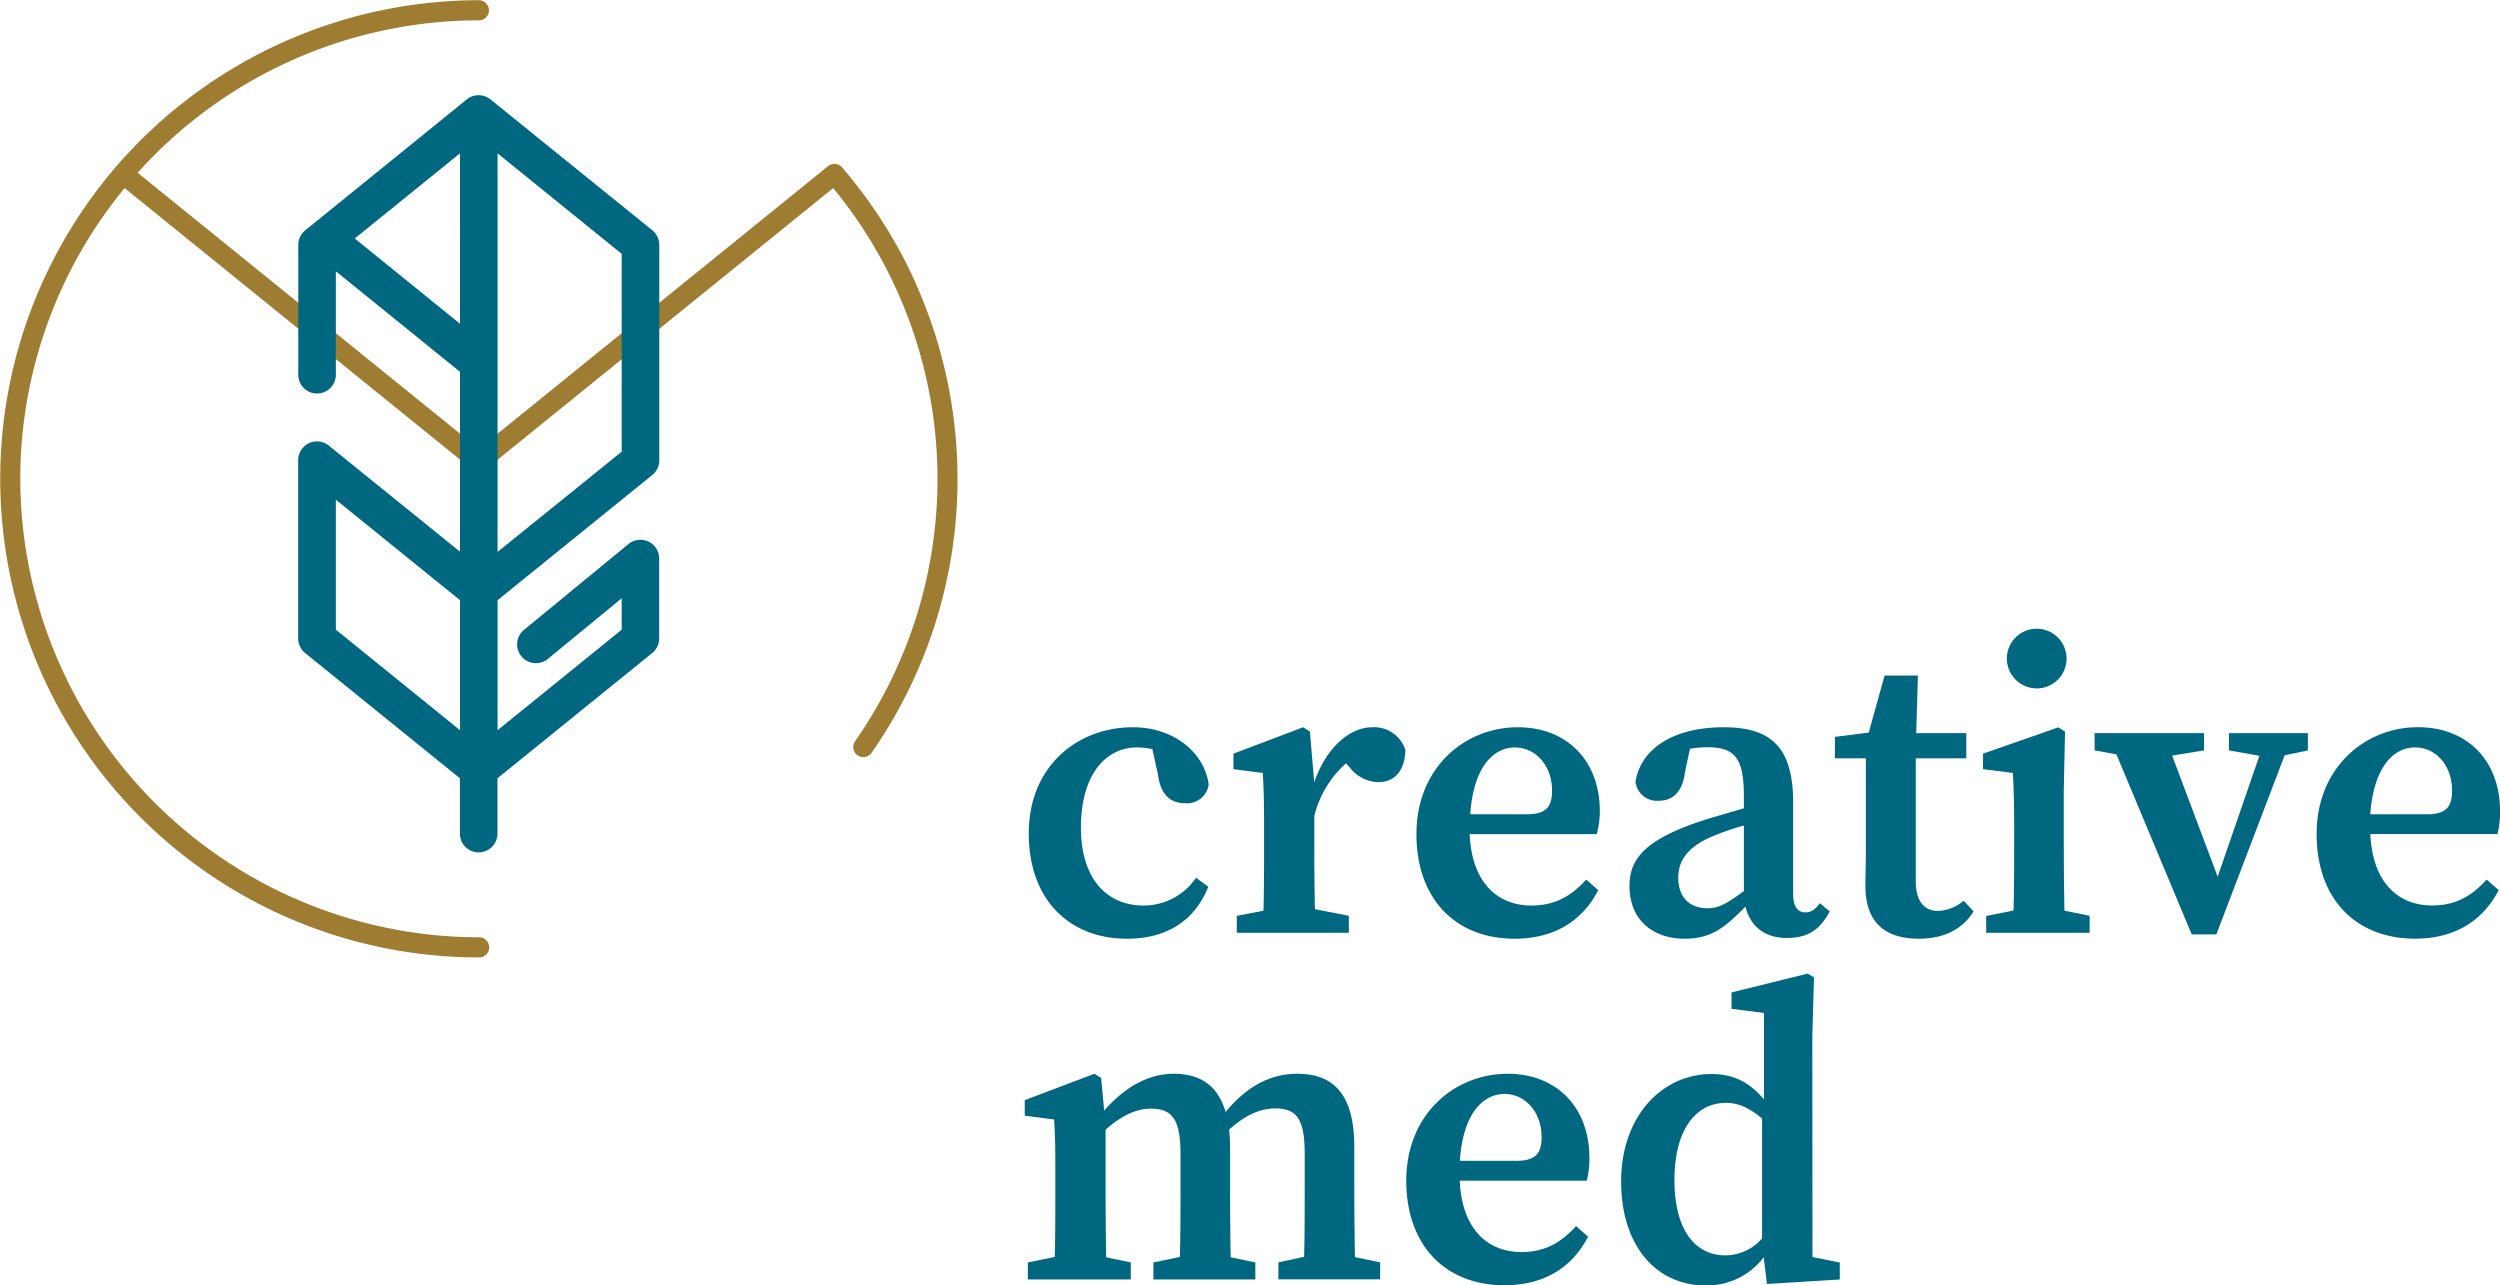
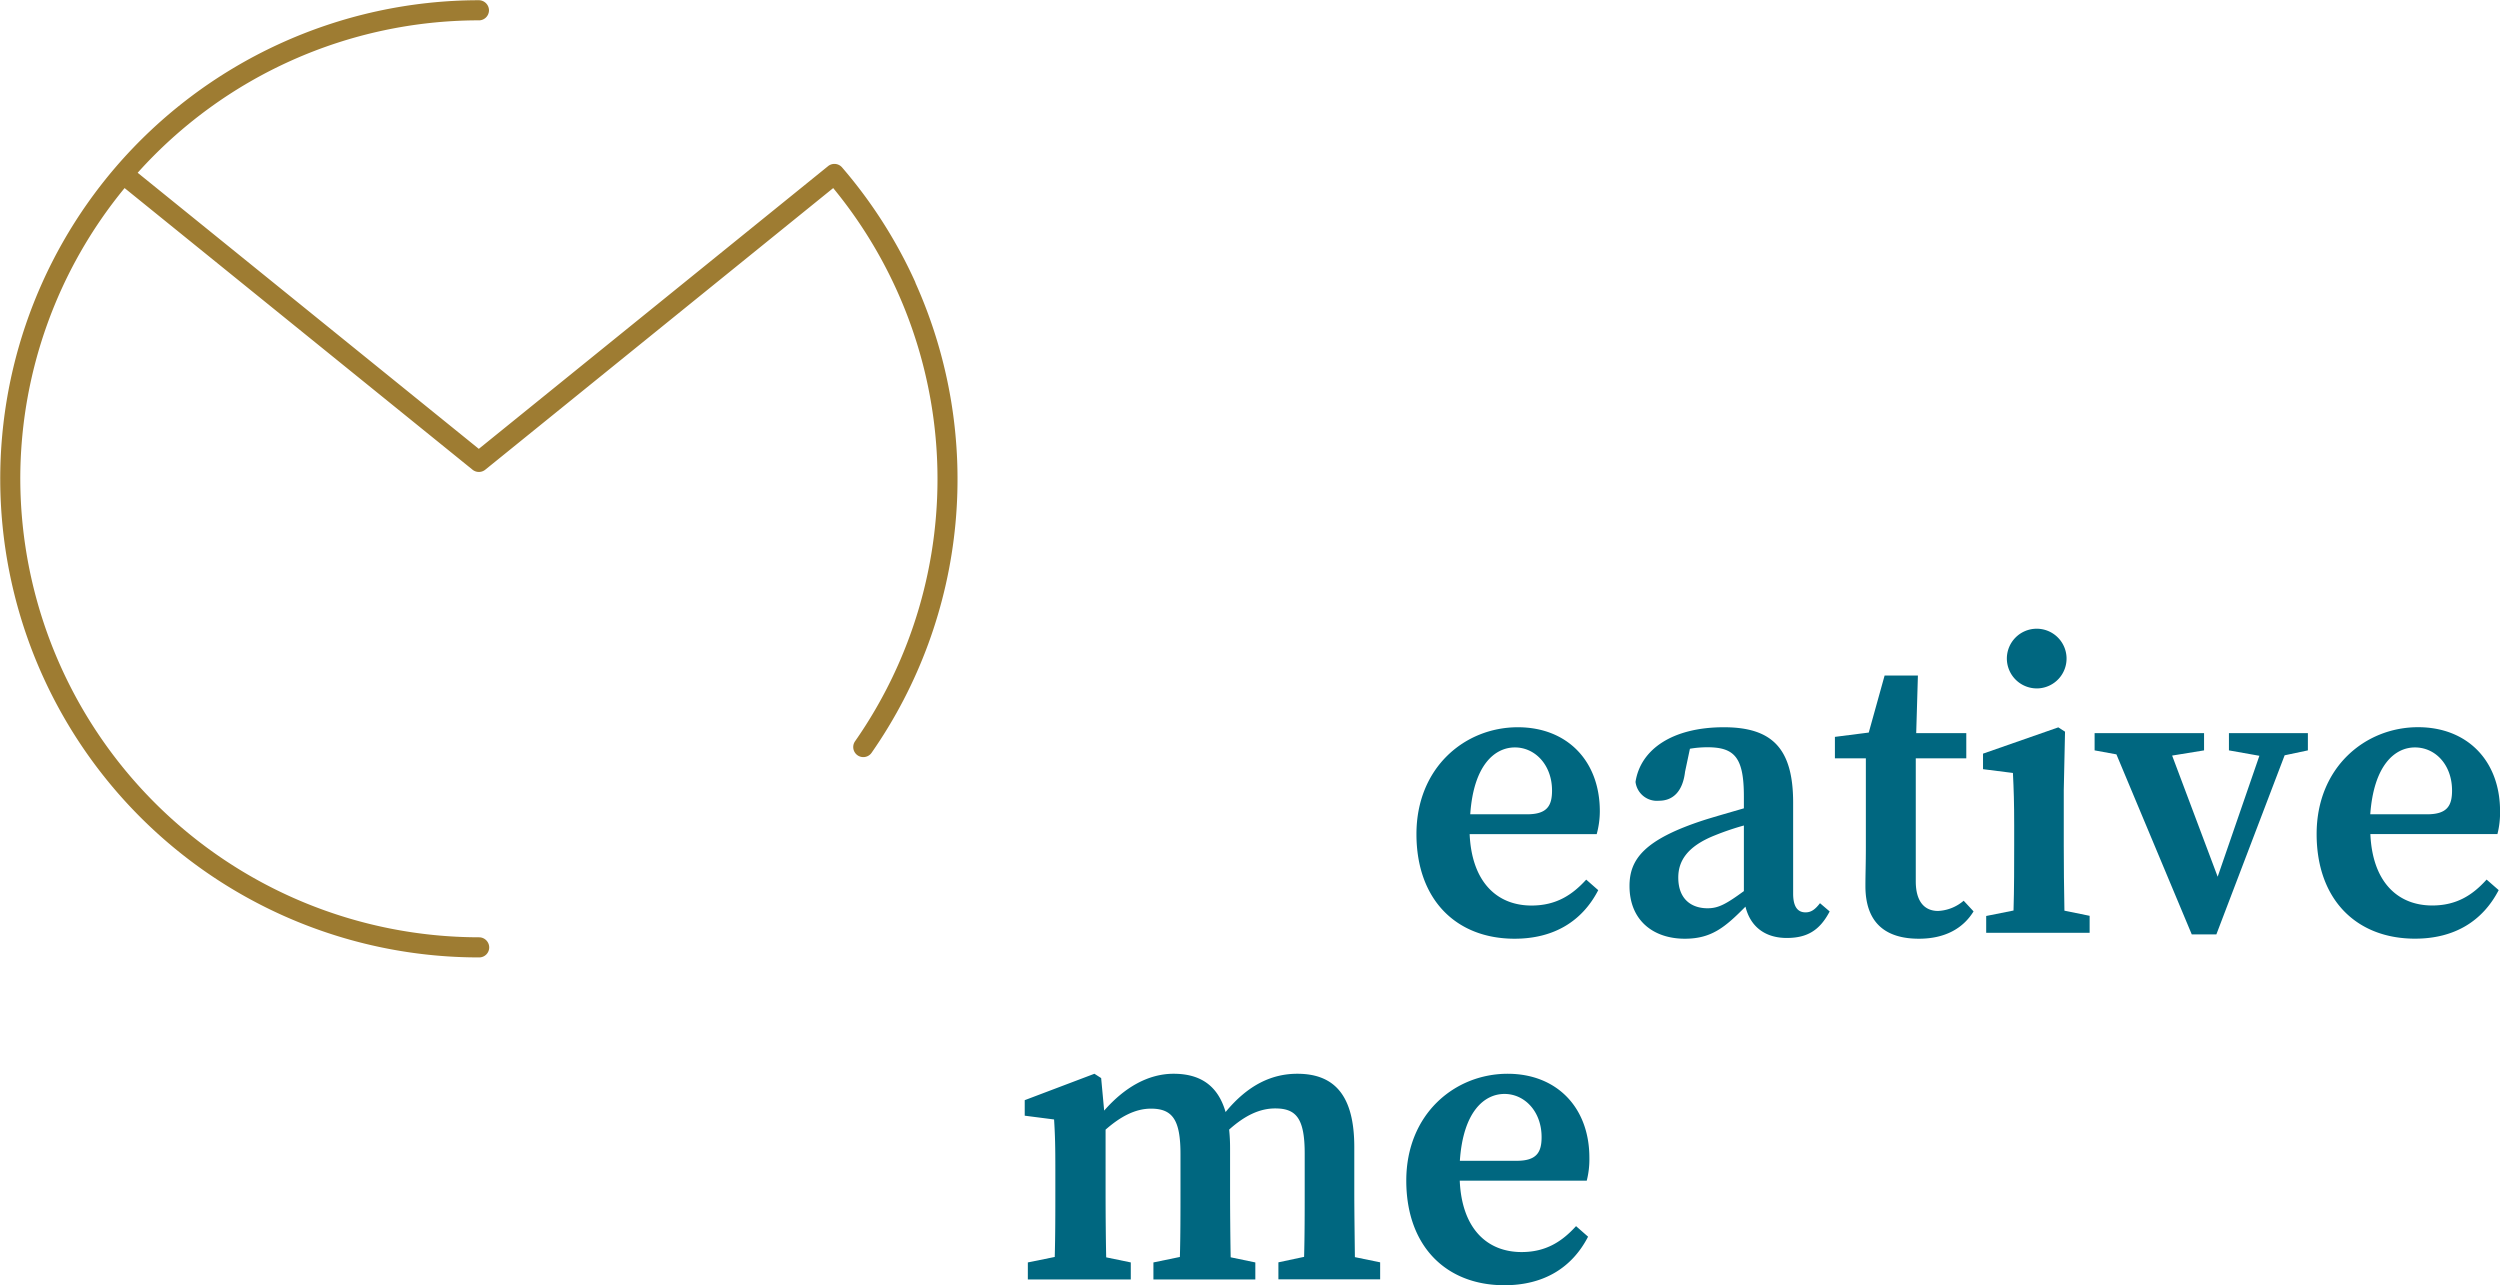
<svg xmlns="http://www.w3.org/2000/svg" id="Ebene_1" data-name="Ebene 1" viewBox="0 0 457.27 235.08">
  <defs>
    <style>.cls-1{fill:#006780;}.cls-2{fill:#9e7c32;}</style>
  </defs>
-   <path class="cls-1" d="M398.41,352.08c7.2,0,12.39-3.23,14.89-9.51l-2.25-1.64a11.56,11.56,0,0,1-9.61,5.08c-6.78,0-11.44-5-11.44-14.23,0-10,4.75-14.69,10.24-14.69a13.7,13.7,0,0,1,2.83.31l1,4.53c.45,3.68,2.2,5.37,5,5.37a4,4,0,0,0,4.3-3.41c-.77-5.87-6.41-10.49-13.85-10.49-10.25,0-19.06,7.2-19.06,19.43S388,352.08,398.41,352.08Z" transform="translate(-192.29 -180.38)" />
-   <path class="cls-1" d="M443.31,313.4c-4,0-8.39,3.53-10.64,10.08l-.79-9.29-1.23-.79-12.75,4.83v2.84l5.37.69c.16,3.05.23,5,.23,9.19v4c0,3.32,0,8.16-.11,12l-4.88.95V351H439v-3.11l-6.2-1.21c-.08-3.75-.11-8.45-.11-11.7v-5.36a18.93,18.93,0,0,1,5.79-9.62l.68.74a6.81,6.81,0,0,0,5.25,2.7c3,0,4.85-2.12,4.93-5.9A6,6,0,0,0,443.31,313.4Z" transform="translate(-192.29 -180.38)" />
  <path class="cls-1" d="M484.91,328.76c0-9.23-6-15.36-15-15.36-9.66,0-18.54,7.34-18.54,19.54,0,12,7.28,19.14,17.95,19.14,7.16,0,12.36-3.18,15.3-8.88l-2.2-1.93c-2.53,2.78-5.47,4.74-10,4.74-6.37,0-10.94-4.35-11.32-13.06h23.24A15.88,15.88,0,0,0,484.91,328.76Zm-13.3.56h-10.4c.61-9,4.48-12.23,8.17-12.23s6.79,3.21,6.79,7.89C476.17,327.76,475.27,329.32,471.61,329.32Z" transform="translate(-192.29 -180.38)" />
  <path class="cls-1" d="M504,330.37c-11,3.57-13.66,7.2-13.66,12.06,0,6.31,4.37,9.65,10.11,9.65,4.84,0,7.34-2.05,11.1-5.87.87,3.58,3.5,5.73,7.55,5.73,3.63,0,6-1.3,7.85-4.85l-1.77-1.51c-.87,1.13-1.6,1.68-2.64,1.68-1.42,0-2.27-1-2.27-3.42V327.19c0-9.92-3.84-13.79-12.68-13.79-9.33,0-15.23,4-16.15,10a3.94,3.94,0,0,0,4.3,3.44c2.51,0,4.33-1.64,4.76-5.3l.89-4.21a19.33,19.33,0,0,1,3.2-.27c5,0,6.67,1.91,6.67,9v2.17C508.62,329,506,329.74,504,330.37Zm.63,16.14c-3,0-5.37-1.69-5.37-5.62,0-2.92,1.52-5.65,6.65-7.7a49.35,49.35,0,0,1,5.35-1.82v12C508,345.75,506.6,346.51,504.63,346.51Z" transform="translate(-192.29 -180.38)" />
  <path class="cls-1" d="M546.78,347c-2.43,0-4.08-1.65-4.08-5.42V319.09h9.24v-4.61h-9.16l.31-10.54H537l-2.9,10.43-6.19.79v3.93h5.66V335.4c0,3-.08,4.8-.08,7.05,0,6.72,3.67,9.63,9.78,9.63,4.71,0,8.06-1.84,10-5l-1.81-1.95A7.74,7.74,0,0,1,546.78,347Z" transform="translate(-192.29 -180.38)" />
  <path class="cls-1" d="M569.77,335v-10.1l.23-10.69-1.23-.79L555,318.23v2.84l5.47.69c.15,3.05.23,5.41.23,9.61V335c0,3.31,0,8.13-.12,11.92l-5,1V351H574.5v-3.11l-4.61-.94C569.81,343.16,569.77,338.31,569.77,335Z" transform="translate(-192.29 -180.38)" />
  <path class="cls-1" d="M565.12,306.29a5.46,5.46,0,1,0-5.76-5.45A5.48,5.48,0,0,0,565.12,306.29Z" transform="translate(-192.29 -180.38)" />
  <polygon class="cls-1" points="414.68 134.1 407.69 134.1 407.69 137.25 413.26 138.24 405.63 160.36 397.3 138.2 403.14 137.25 403.14 134.1 395.76 134.1 385.48 134.1 383.12 134.1 383.12 137.25 387.11 137.98 400.89 170.91 405.39 170.91 417.88 138.15 422.13 137.25 422.13 134.1 419.42 134.1 414.68 134.1" />
  <path class="cls-1" d="M637.17,346c-6.37,0-10.95-4.35-11.32-13.06h23.24a15.88,15.88,0,0,0,.48-4.19c0-9.23-6-15.36-15-15.36-9.66,0-18.55,7.34-18.55,19.54,0,12,7.29,19.14,18,19.14,7.16,0,12.35-3.18,15.3-8.88l-2.21-1.93C644.6,344.05,641.66,346,637.17,346ZM634,317.09c3.77,0,6.79,3.21,6.79,7.89,0,2.78-.9,4.34-4.56,4.34h-10.4C626.48,320.3,630.35,317.09,634,317.09Z" transform="translate(-192.29 -180.38)" />
  <path class="cls-1" d="M440,398.36v-8.19c0-9.26-3.5-13.39-10.42-13.39-4.62,0-9,2-13.12,7-1.38-4.76-4.53-7-9.51-7-4.66,0-9,2.51-12.7,6.74l-.55-5.95-1.23-.79-12.75,4.83v2.84l5.37.69c.19,3.05.23,5,.23,9.22v4c0,3.32,0,8.15-.11,11.93l-4.92,1v3.11h18.83v-3.11l-4.5-.93c-.08-3.8-.11-8.65-.11-12V387c2.69-2.36,5.4-3.84,8.3-3.84,4,0,5.4,2.12,5.4,8.32v6.88c0,3.42,0,8.18-.11,11.93l-4.84,1v3.11h18.64v-3.11l-4.51-.94c-.07-3.76-.11-8.54-.11-12v-8a31.83,31.83,0,0,0-.17-3.36c2.91-2.6,5.6-3.87,8.43-3.87,3.8,0,5.39,1.78,5.39,8.22v7c0,3.42,0,8.18-.11,11.93l-4.7,1v3.11h18.61v-3.11l-4.62-.95C440.07,406.56,440,401.78,440,398.36Z" transform="translate(-192.29 -180.38)" />
  <path class="cls-1" d="M483,392.14c0-9.23-6-15.36-14.95-15.36-9.66,0-18.54,7.34-18.54,19.54,0,12,7.28,19.14,17.95,19.14,7.17,0,12.36-3.18,15.3-8.88l-2.2-1.93c-2.53,2.78-5.47,4.74-9.95,4.74-6.38,0-10.95-4.35-11.32-13.06h23.23A15.83,15.83,0,0,0,483,392.14Zm-13.3.56H459.31c.6-9,4.47-12.23,8.16-12.23s6.79,3.21,6.79,7.89C474.26,391.14,473.37,392.7,469.7,392.7Z" transform="translate(-192.29 -180.38)" />
-   <path class="cls-1" d="M523.78,369.91l.3-10.75-1.15-.7L509,361.9v3l5.94.76v15.81c-2.72-3.19-5.62-4.64-9.6-4.64-9,0-16.53,7.64-16.53,19.66,0,11.76,6.43,19,15.4,19a13,13,0,0,0,10.68-5.15l.59,4.89,13.32-.82v-3.11l-5-1ZM507.89,410c-5.42,0-9.33-4.49-9.33-13.74,0-9.72,4.24-14.16,9.4-14.16,2.23,0,4.24.84,6.63,2.88V406.9A9,9,0,0,1,507.89,410Z" transform="translate(-192.29 -180.38)" />
  <path class="cls-2" d="M359.73,232.05A87.3,87.3,0,0,0,346.31,211a1.85,1.85,0,0,0-2.56-.23l-63.88,51.71-62.4-50.5a83.92,83.92,0,0,1,62.26-27.88,1.85,1.85,0,0,0,2-1.83,1.87,1.87,0,0,0-1.86-1.85A87.74,87.74,0,0,0,213.4,211l0,0s0,0,0,0a87.54,87.54,0,0,0,66.54,144.5,1.83,1.83,0,0,0,1.83-1.84,1.86,1.86,0,0,0-1.86-1.84A84,84,0,0,1,196,268a83.75,83.75,0,0,1,19.08-53.22l63.65,51.52a1.85,1.85,0,0,0,2.31,0l63.65-51.52a83.8,83.8,0,0,1,4,101.18,1.84,1.84,0,0,0,1.51,2.9,1.83,1.83,0,0,0,1.51-.79,87.55,87.55,0,0,0,8-86Z" transform="translate(-192.29 -180.38)" />
-   <path class="cls-1" d="M283.3,313.94V290.16l28.3-22.9a3.45,3.45,0,0,0,1.28-2.67V225.17a3.43,3.43,0,0,0-1.28-2.67L282,198.56a3.45,3.45,0,0,0-4.33,0L248.13,222.5a3.43,3.43,0,0,0-1.28,2.67v23.56a3.44,3.44,0,1,0,6.87,0V230l22.71,18.39v32.9l-24-19.41a3.44,3.44,0,0,0-5.6,2.67v32.6a3.45,3.45,0,0,0,1.28,2.68l28.3,22.9v10.3a3.44,3.44,0,0,0,6.87,0v-10.3l28.3-22.9a3.45,3.45,0,0,0,1.28-2.68V282.55a3.44,3.44,0,0,0-5.62-2.66L288,295.7a3.44,3.44,0,0,0,4.36,5.31L306,289.81v5.75ZM306,263,283.3,281.33v-72.9L306,226.81ZM257.18,224l19.25-15.58V239.6Zm-3.46,71.55V271.78l22.71,18.38v23.78Z" transform="translate(-192.29 -180.38)" />
</svg>